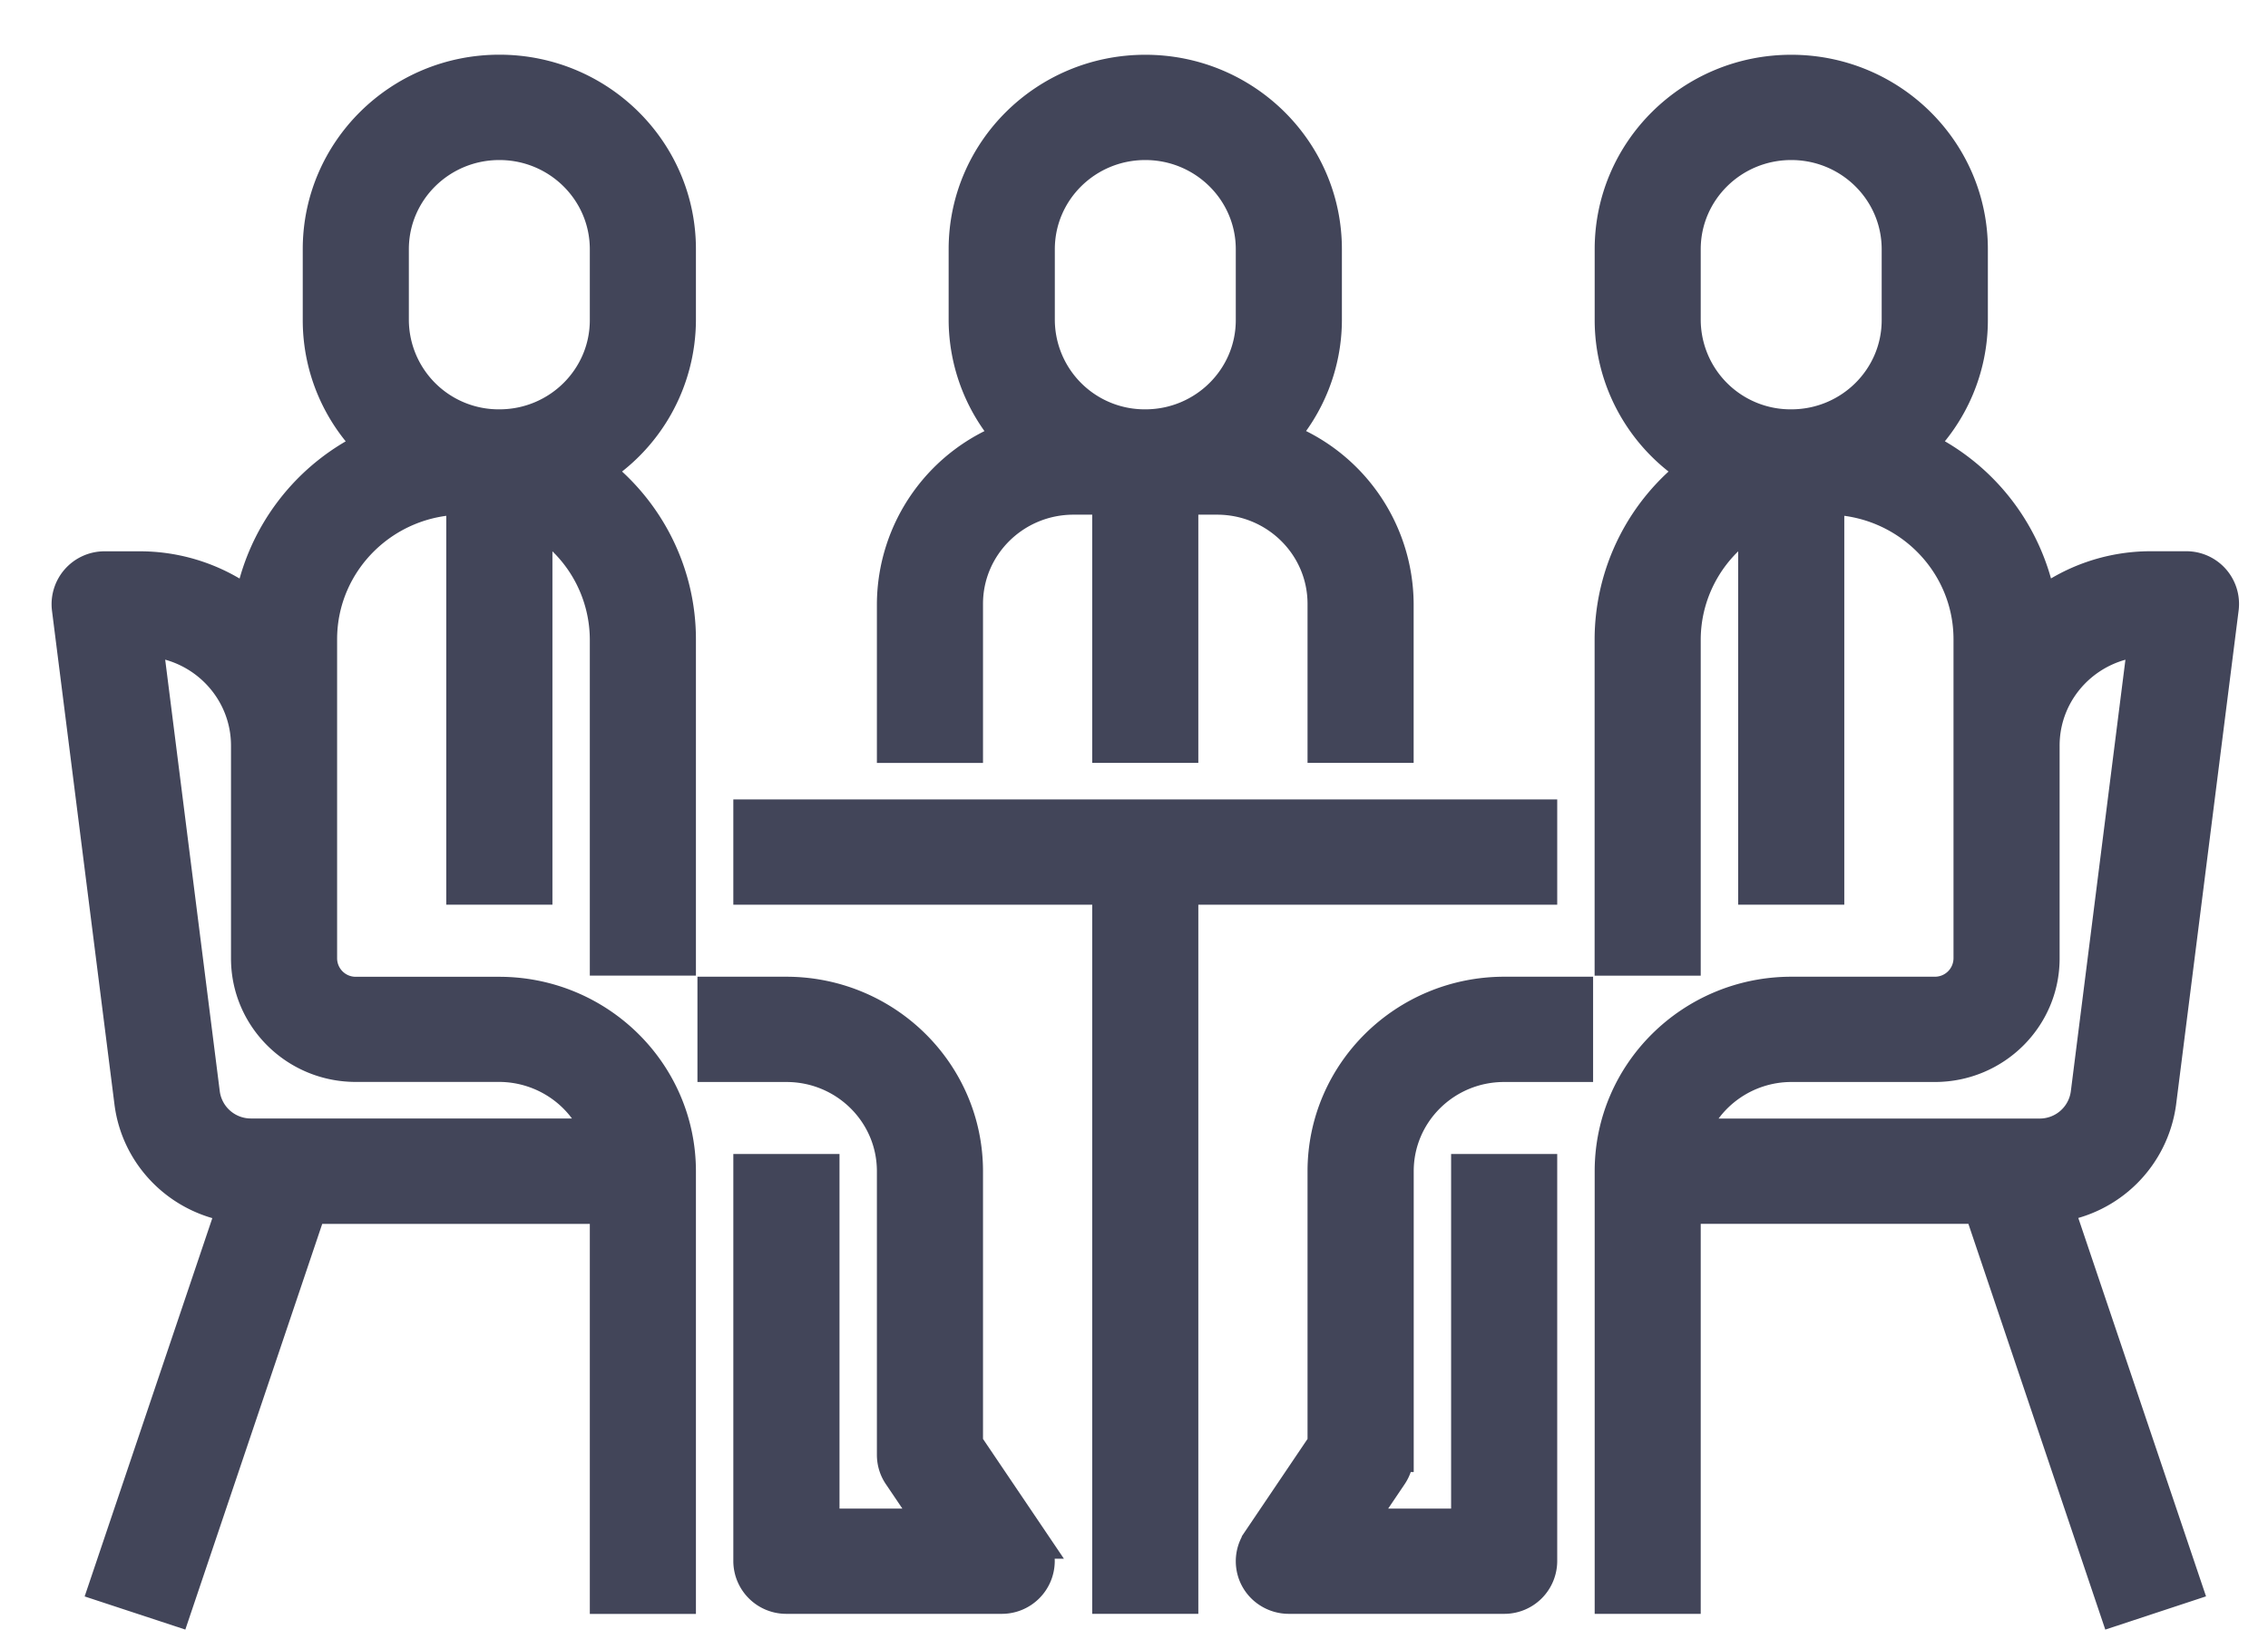
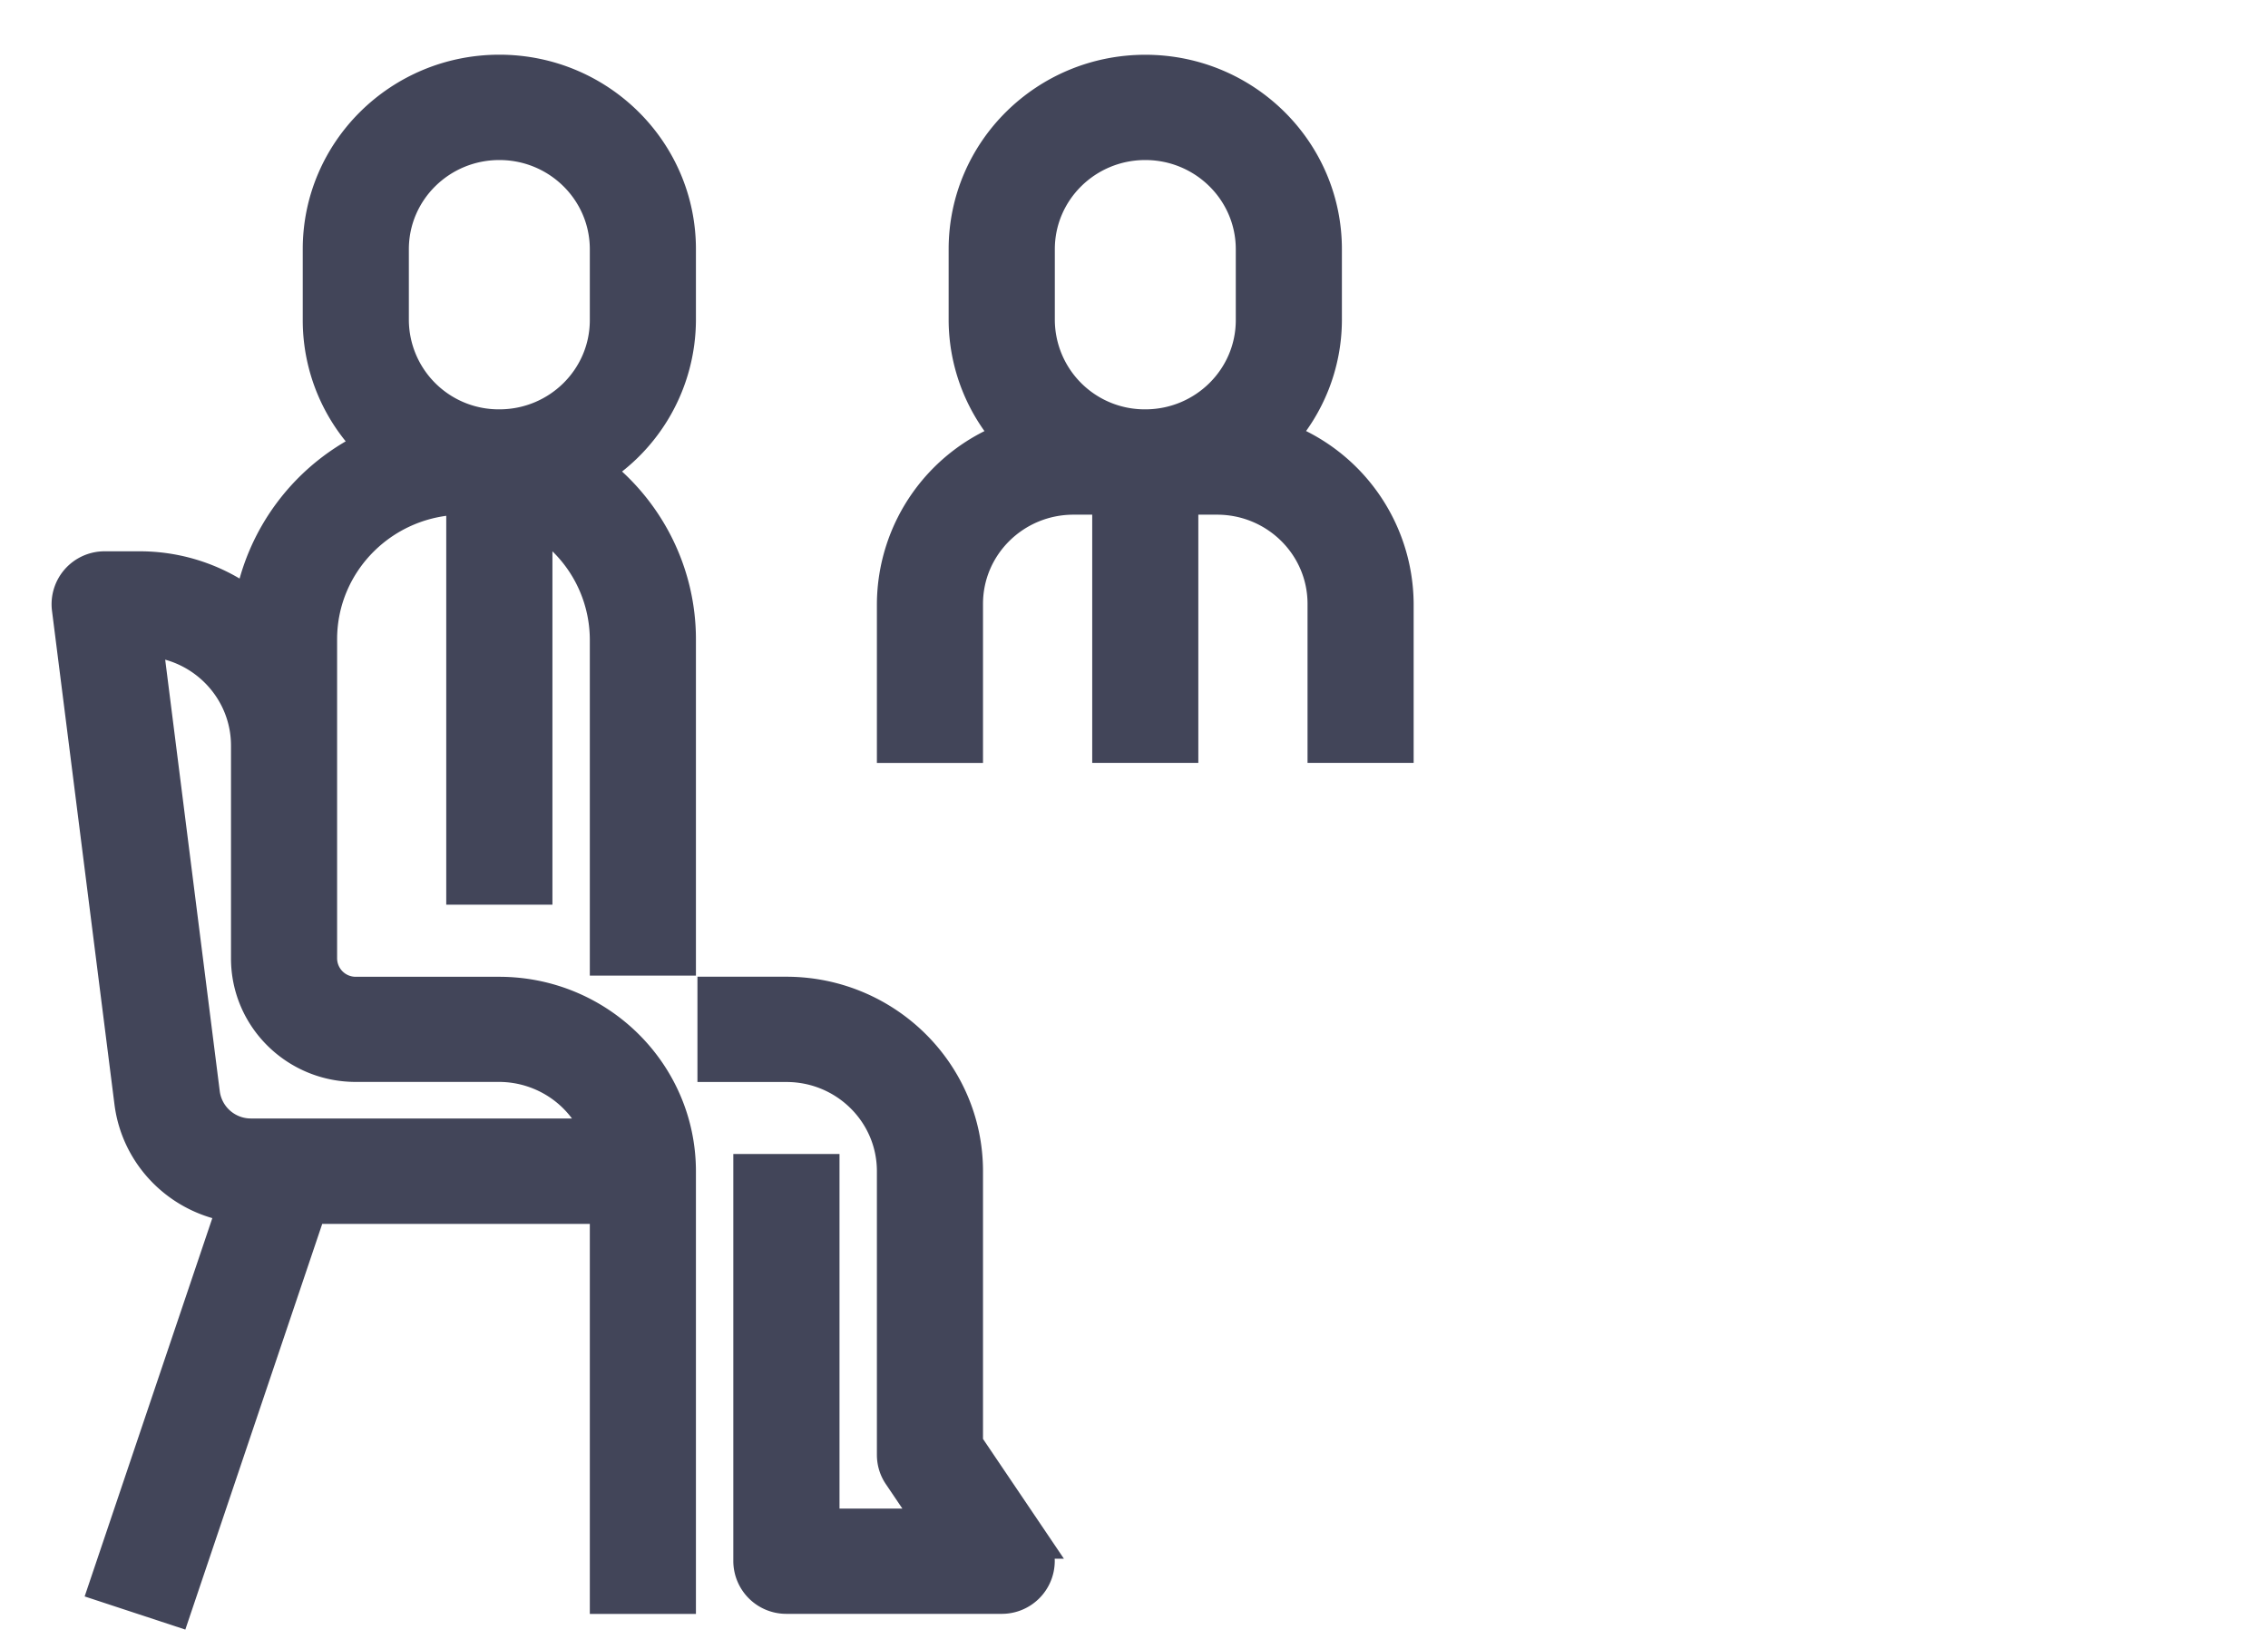
<svg xmlns="http://www.w3.org/2000/svg" width="33" height="24" viewBox="0 0 33 24">
  <g fill="#424559" fill-rule="nonzero" stroke="#424559" stroke-width=".5">
    <path d="M18.601 6.373c.432-.47.672-1.08.674-1.714V3.627c0-1.425-1.169-2.58-2.61-2.58-1.443 0-2.612 1.155-2.612 2.58V4.66c.003.634.243 1.245.674 1.714a2.578 2.578 0 0 0-1.718 2.415v2.064h1.044V8.788c0-.855.702-1.548 1.567-1.548h.522v3.612h1.044V7.24h.522c.866 0 1.567.693 1.567 1.548v2.064h1.044V8.788a2.578 2.578 0 0 0-1.718-2.415zm-.37-1.714c0 .855-.702 1.548-1.567 1.548a1.557 1.557 0 0 1-1.566-1.548V3.627c0-.855.701-1.548 1.566-1.548.865 0 1.567.693 1.567 1.548V4.66zM15.01 22.434l-.957-1.417v-3.973c-.001-1.424-1.17-2.578-2.61-2.58h-1.045v1.032h1.045c.865 0 1.566.693 1.566 1.548v4.128c0 .102.03.202.088.287l.503.745h-1.635v-5.16H10.92v5.676a.52.52 0 0 0 .522.516h3.133a.52.52 0 0 0 .522-.516.512.512 0 0 0-.088-.286zM9.876 4.66V3.626c0-1.425-1.169-2.58-2.61-2.58-1.442 0-2.611 1.155-2.611 2.58V4.66c0 .69.28 1.352.78 1.835a3.105 3.105 0 0 0-1.784 2.34 2.606 2.606 0 0 0-1.607-.562h-.522a.52.52 0 0 0-.518.58l.91 7.192c.1.777.716 1.391 1.502 1.496l-1.867 5.533.99.326 1.97-5.839h4.323v5.676h1.044v-6.192c-.001-1.424-1.17-2.578-2.61-2.58H5.177a.52.52 0 0 1-.522-.516V9.304c0-1.14.935-2.064 2.088-2.064v5.676h1.045v-5.39a2.053 2.053 0 0 1 1.044 1.778v4.644h1.044V9.304c0-.966-.458-1.876-1.237-2.46A2.568 2.568 0 0 0 9.876 4.66zM5.177 15.495h2.089c.661.003 1.25.416 1.47 1.032H3.651a.706.706 0 0 1-.701-.612l-.836-6.612c.838.036 1.497.719 1.497 1.548v3.096c0 .855.7 1.548 1.566 1.548zM8.832 4.659c0 .855-.701 1.548-1.566 1.548A1.557 1.557 0 0 1 5.699 4.66V3.627c0-.855.701-1.548 1.567-1.548.865 0 1.566.693 1.566 1.548V4.66z" />
-     <path d="M10.92 11.884v1.032h5.222v10.32h1.044v-10.32h5.222v-1.032z" />
-     <path d="M20.32 21.172v-4.128c0-.855.7-1.548 1.566-1.548h1.044v-1.032h-1.044c-1.441.002-2.61 1.156-2.611 2.58v3.973l-.957 1.418a.512.512 0 0 0 .148.716.527.527 0 0 0 .287.085h3.133a.52.52 0 0 0 .522-.516v-5.676h-1.044v5.16h-1.636l.503-.745a.515.515 0 0 0 .088-.287zM31.415 16.042l.91-7.192a.517.517 0 0 0-.519-.578h-.522c-.584.002-1.15.2-1.606.562a3.105 3.105 0 0 0-1.784-2.34c.499-.483.78-1.144.78-1.835V3.627c0-1.425-1.17-2.58-2.611-2.58-1.442 0-2.61 1.155-2.61 2.58V4.66c.001.891.47 1.718 1.237 2.185a3.077 3.077 0 0 0-1.238 2.46v4.644h1.044V9.304c.003-.734.4-1.412 1.045-1.778v5.39h1.044V7.24c1.153 0 2.089.924 2.089 2.064v4.644a.52.52 0 0 1-.523.516h-2.088c-1.441.002-2.61 1.156-2.61 2.58v6.192h1.043V17.56h4.324l1.97 5.84.991-.327-1.868-5.535a1.741 1.741 0 0 0 1.502-1.496zM27.629 4.659c0 .855-.701 1.548-1.566 1.548a1.557 1.557 0 0 1-1.567-1.548V3.627c0-.855.702-1.548 1.567-1.548s1.566.693 1.566 1.548V4.66zm2.048 11.869h-5.085c.22-.616.81-1.03 1.47-1.032h2.09c.865 0 1.566-.693 1.566-1.548v-3.096c-.001-.83.659-1.512 1.497-1.548l-.836 6.61a.706.706 0 0 1-.702.614z" />
  </g>
</svg>